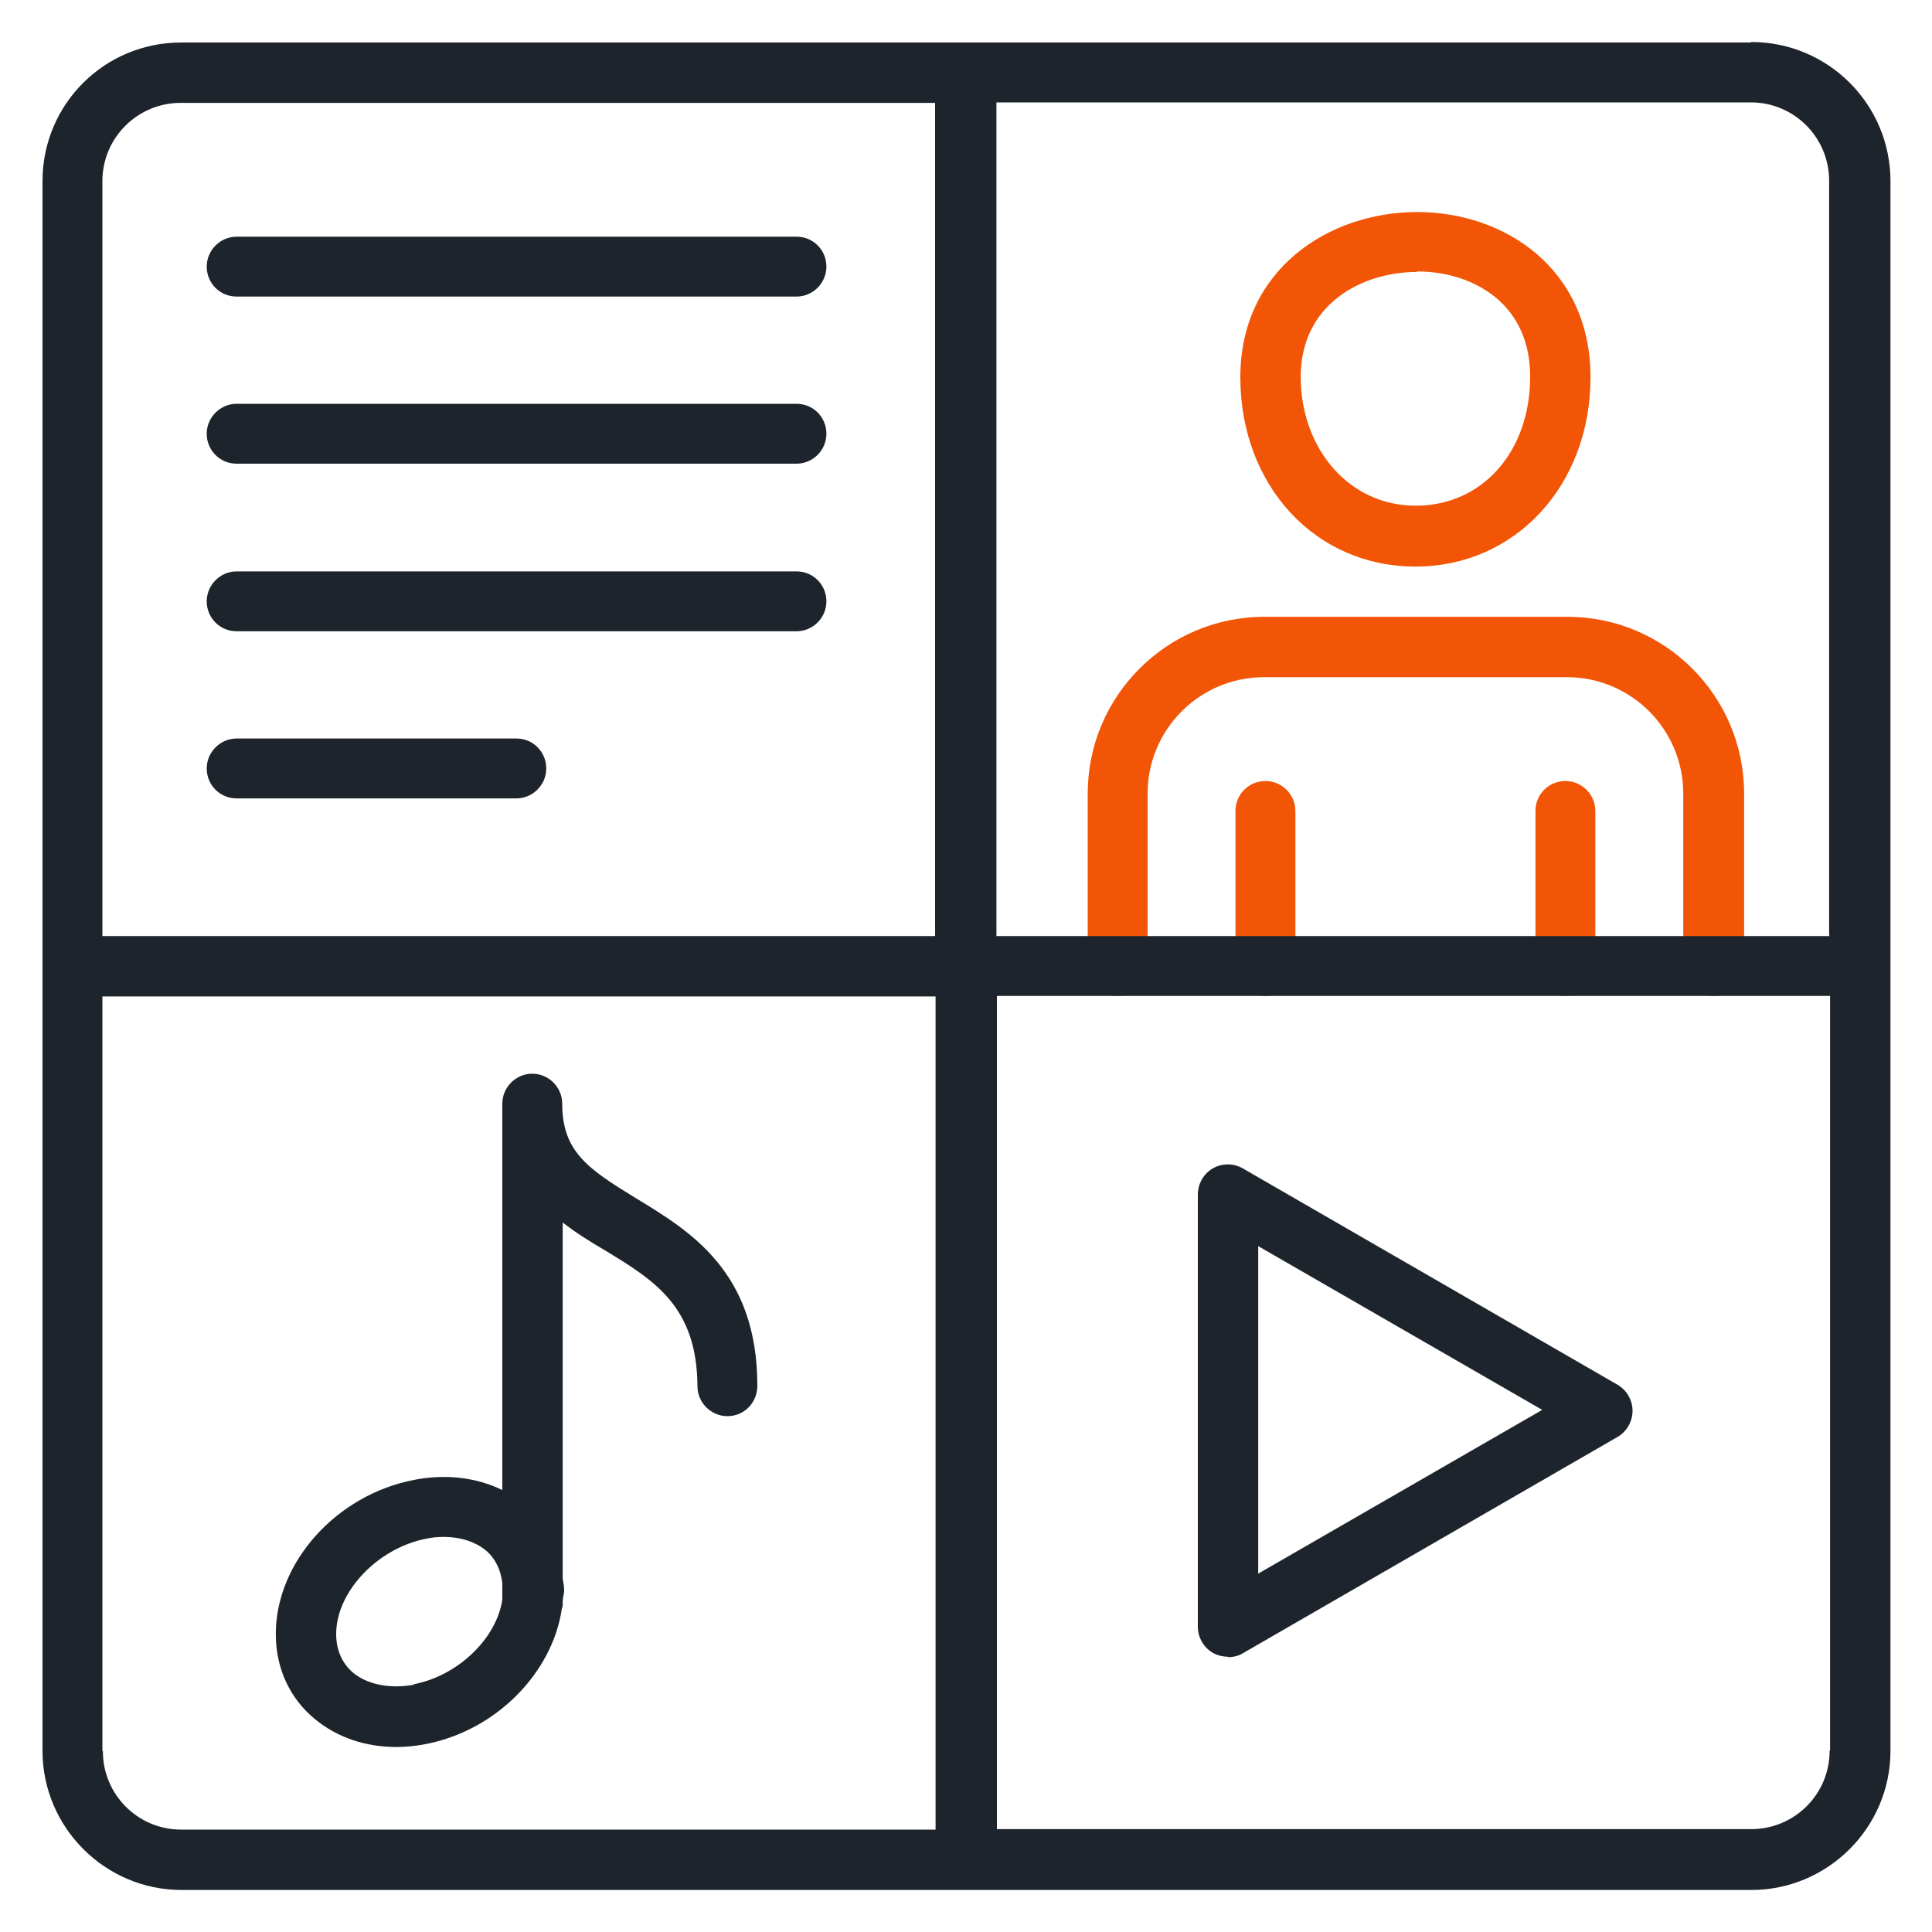
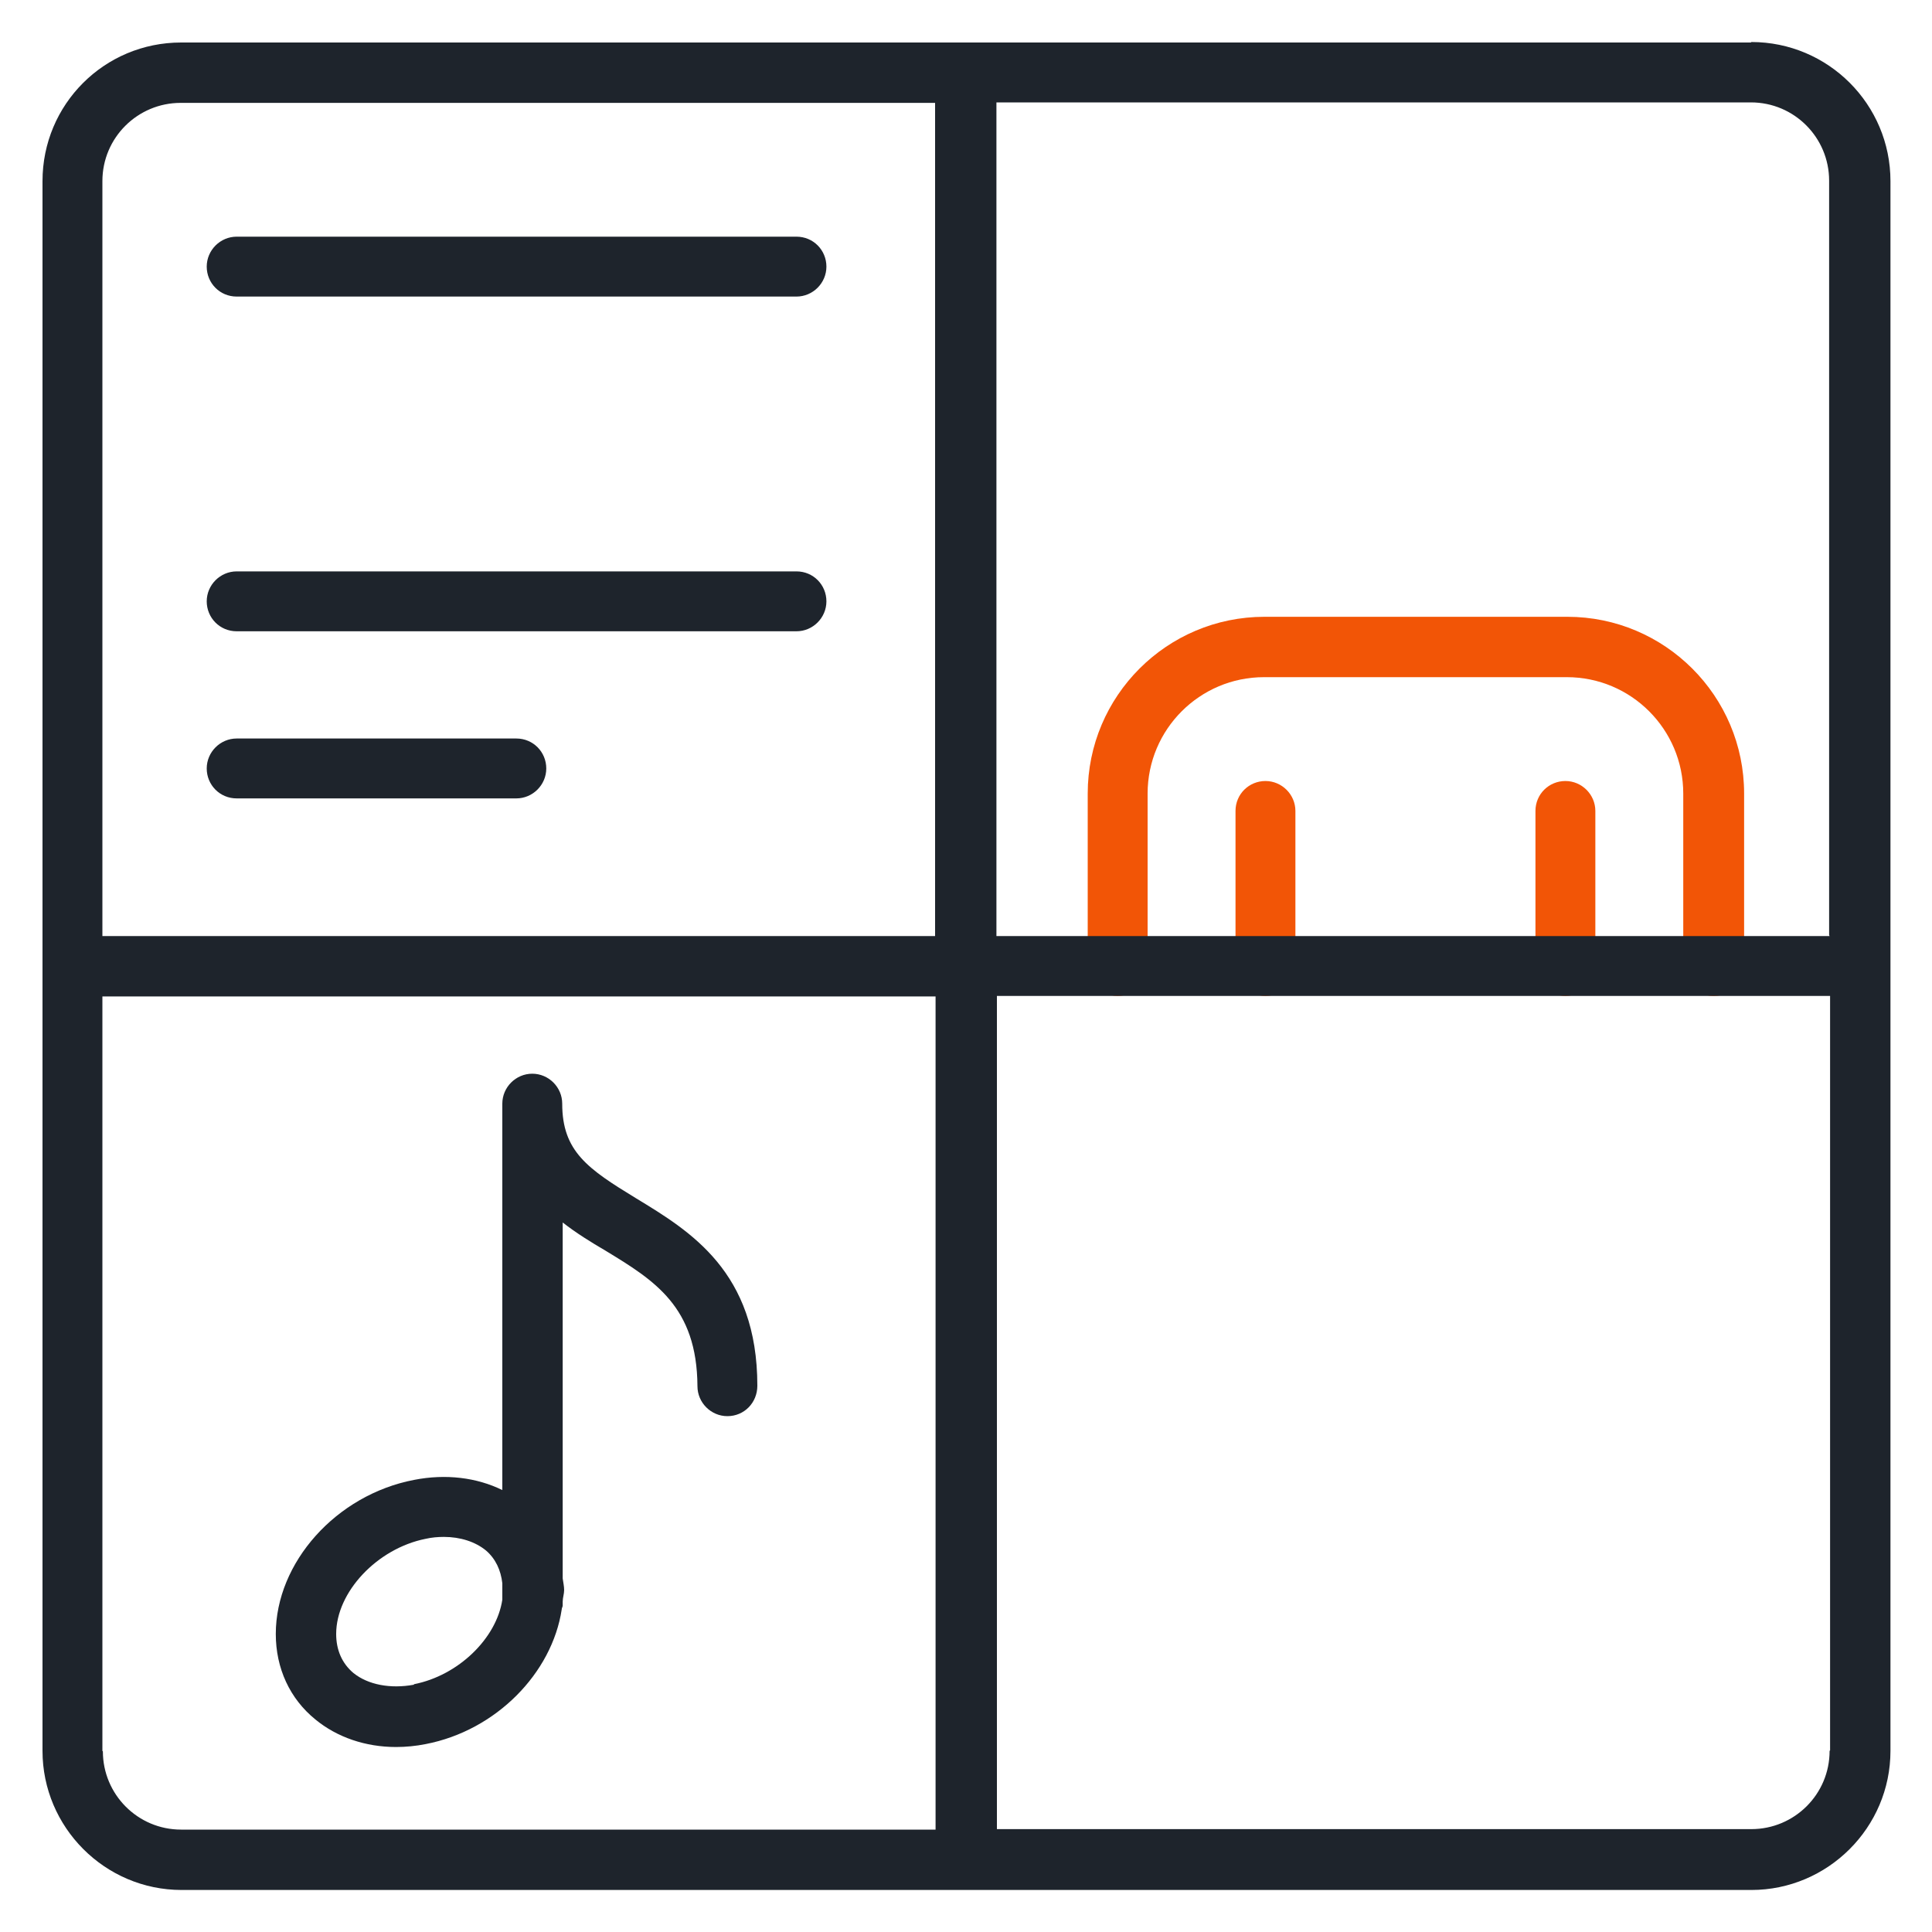
<svg xmlns="http://www.w3.org/2000/svg" id="Layer_1" width="40" height="40" viewBox="0 0 40 40">
-   <path d="M25.42,34.3c-.11,0-.22-.03-.31-.08-.19-.11-.31-.32-.31-.54v-4.47s0-4.48,0-4.48c0-.22.12-.43.31-.54.19-.11.43-.11.62,0l7.76,4.48c.19.11.31.32.31.54s-.12.43-.31.54l-7.76,4.48c-.1.06-.21.08-.31.08ZM26.05,25.8v3.39s0,3.39,0,3.39l5.88-3.39-5.88-3.39Z" fill="#1e242c" />
  <path d="M16.49,6.14H4.9c-.35,0-.62-.28-.62-.62s.28-.62.62-.62h11.59c.35,0,.62.28.62.62s-.28.62-.62.62Z" fill="#1e242c" />
-   <path d="M16.49,9.6H4.9c-.35,0-.62-.28-.62-.62s.28-.62.62-.62h11.59c.35,0,.62.28.62.62s-.28.62-.62.62Z" fill="#1e242c" />
  <path d="M16.49,13.07H4.9c-.35,0-.62-.28-.62-.62s.28-.62.62-.62h11.59c.35,0,.62.28.62.62s-.28.62-.62.62Z" fill="#1e242c" />
  <path d="M10.69,16.53h-5.79c-.35,0-.62-.28-.62-.62s.28-.62.62-.62h5.79c.35,0,.62.28.62.62s-.28.62-.62.62Z" fill="#1e242c" />
-   <path d="M29.3,11.73c-2.07,0-3.62-1.68-3.62-3.92s1.84-3.42,3.66-3.42,3.59,1.18,3.59,3.42-1.56,3.92-3.62,3.92ZM29.34,5.63c-1.16,0-2.41.68-2.41,2.17s1,2.67,2.38,2.67,2.37-1.12,2.37-2.67c0-.69-.24-1.24-.7-1.63-.42-.35-1-.55-1.64-.55Z" fill="#f25506" />
  <path d="M35.47,20.62c-.34,0-.62-.28-.62-.62v-3.57c0-1.33-1.08-2.41-2.41-2.41h-6.27c-1.33,0-2.41,1.08-2.41,2.41v3.57c0,.35-.28.62-.62.62s-.62-.28-.62-.62v-3.57c0-2.02,1.64-3.66,3.66-3.66h6.27c2.02,0,3.66,1.64,3.66,3.66v3.57c0,.35-.28.62-.62.62Z" fill="#f25506" />
  <path d="M26.2,20.62c-.34,0-.62-.28-.62-.62v-3.21c0-.35.28-.62.62-.62s.62.28.62.62v3.21c0,.35-.28.62-.62.62Z" fill="#f25506" />
  <path d="M32.41,20.62c-.34,0-.62-.28-.62-.62v-3.21c0-.35.28-.62.62-.62s.62.28.62.62v3.21c0,.35-.28.62-.62.62Z" fill="#f25506" />
  <path d="M13.17,24.81c-1-.61-1.53-.97-1.53-1.96,0-.34-.28-.62-.62-.62s-.62.28-.62.62v8c-.53-.26-1.17-.34-1.83-.21-1.61.31-2.86,1.71-2.86,3.19,0,.71.29,1.34.82,1.77.45.37,1.04.57,1.67.57.2,0,.41-.02.61-.06,1.46-.28,2.62-1.47,2.82-2.79,0-.03.02-.05.02-.08v-.08c0-.08.03-.16.03-.24s-.02-.16-.03-.24v-7.37c.28.22.59.41.88.58,1.02.62,1.9,1.16,1.91,2.81,0,.34.28.62.62.62h0c.35,0,.62-.28.62-.63,0-2.36-1.39-3.2-2.51-3.88ZM8.57,34.88c-.49.09-.95,0-1.25-.24-.24-.2-.36-.48-.36-.81,0-.87.85-1.77,1.85-1.97h0c.13-.03.26-.04.38-.04.34,0,.65.1.87.28.2.17.31.41.34.68v.34c-.12.8-.91,1.57-1.83,1.75Z" fill="#1e242c" />
  <path d="M36.25.88H3.75C2.16.88.88,2.16.88,3.75v32.5c0,1.58,1.29,2.88,2.88,2.88h32.5c1.58,0,2.88-1.29,2.88-2.88V3.75c0-1.59-1.29-2.88-2.88-2.88ZM2.12,3.75c0-.9.73-1.62,1.62-1.62h15.62v17.25H2.12V3.75ZM2.12,36.25v-15.62h17.25v17.25H3.75c-.9,0-1.62-.73-1.62-1.62ZM37.88,36.25c0,.9-.73,1.62-1.62,1.62h-15.62v-17.25h17.25v15.62ZM37.88,19.38h-17.25V2.12h15.62c.9,0,1.62.73,1.62,1.62v15.62Z" fill="#1e242c" />
</svg>